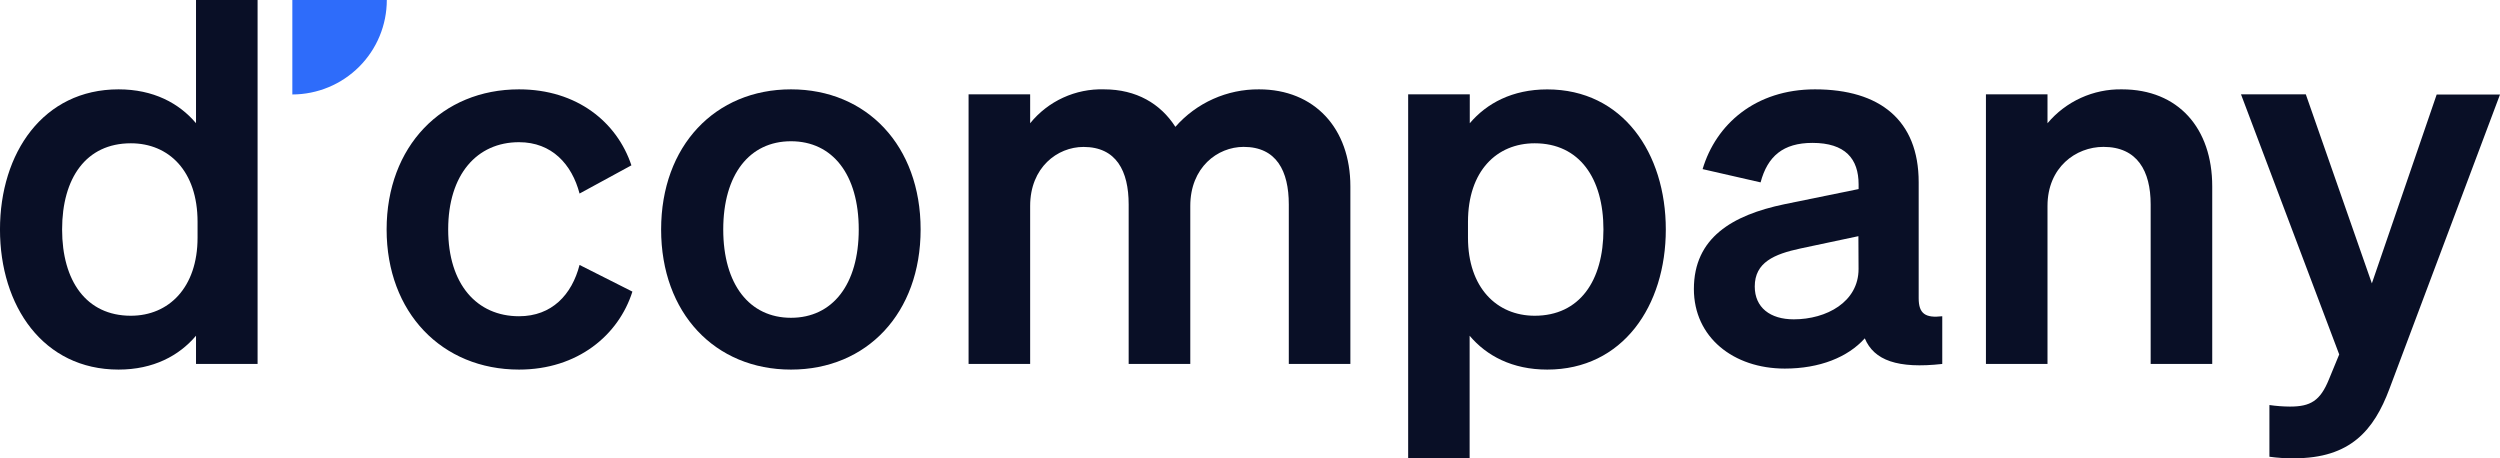
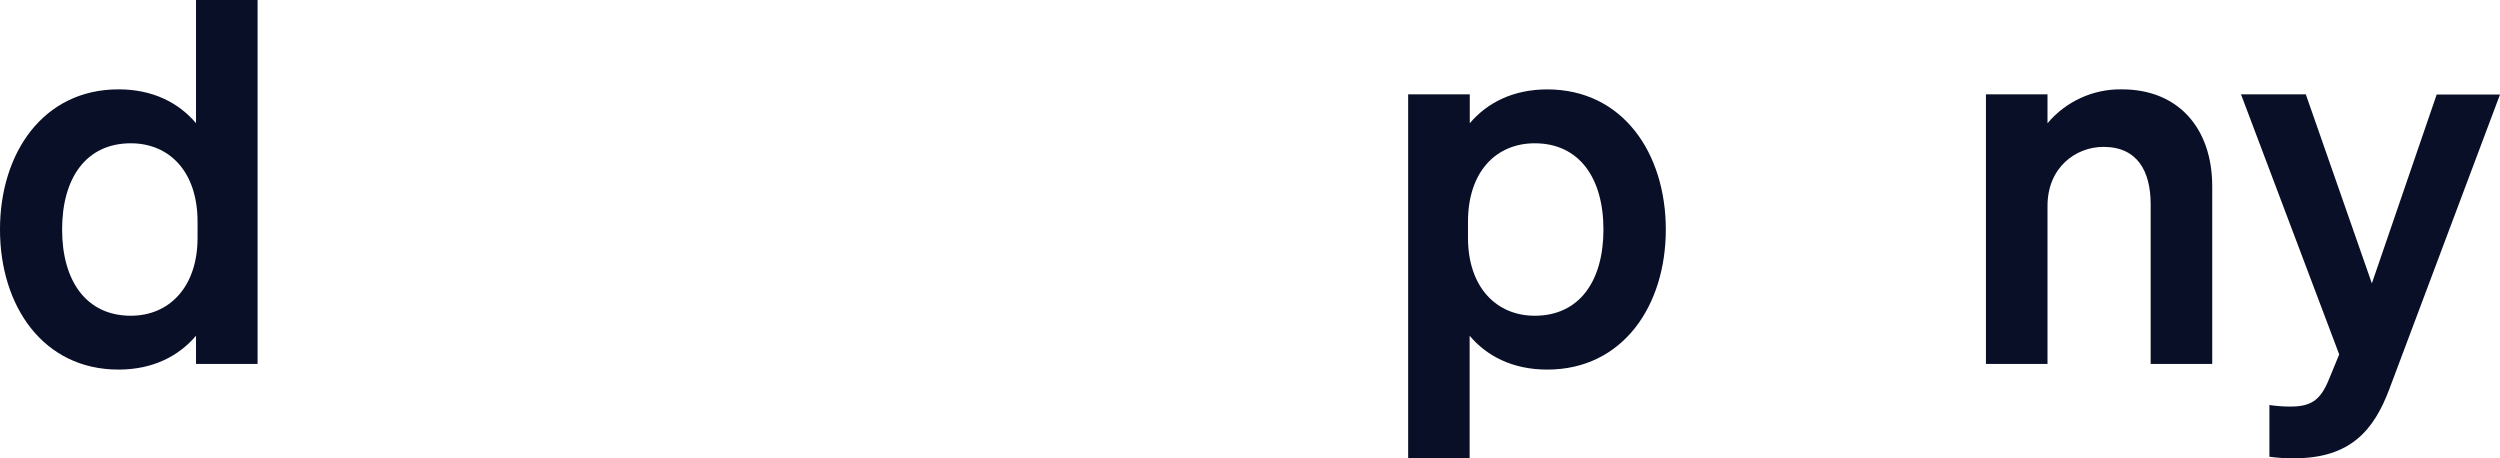
<svg xmlns="http://www.w3.org/2000/svg" fill="none" viewBox="53.84 34.62 494.89 90.72">
  <path d="M53.837 80.049C53.837 64.92 62.374 52.307 77.306 52.307C84.214 52.307 89.297 55.05 92.642 59.008V34.621H104.831V106.667H92.642V101.081C89.297 105.028 84.214 107.782 77.306 107.782C62.374 107.782 53.837 95.189 53.837 80.049ZM79.743 62.985C70.861 62.985 66.134 69.894 66.134 80.049C66.134 90.205 70.901 97.123 79.743 97.123C87.264 97.123 92.948 91.527 92.948 81.678V78.529C92.948 68.473 87.264 62.985 79.743 62.985Z" fill="#090F26" />
-   <path d="M156.585 97.222C163.079 97.222 167.047 92.958 168.566 87.066L179.028 92.346C176.294 100.982 168.172 107.782 156.585 107.782C141.337 107.782 130.373 96.511 130.373 80.049C130.373 63.587 141.337 52.307 156.585 52.307C168.063 52.307 175.988 58.811 178.83 67.348L168.566 72.934C167.047 67.14 163.079 62.768 156.585 62.768C148.246 62.768 142.561 69.173 142.561 80.039C142.561 90.906 148.246 97.222 156.585 97.222Z" fill="#090F26" />
-   <path d="M210.422 107.782C195.381 107.782 184.713 96.61 184.713 80.049C184.713 63.489 195.411 52.307 210.422 52.307C225.433 52.307 236.082 63.479 236.082 80.039C236.082 96.6 225.453 107.782 210.422 107.782ZM210.422 97.528C218.653 97.528 223.834 90.925 223.834 80.049C223.834 69.173 218.653 62.581 210.422 62.581C202.191 62.581 197.01 69.183 197.01 80.049C197.01 90.915 202.191 97.528 210.422 97.528Z" fill="#090F26" />
-   <path d="M257.765 106.667H245.576V53.294H257.765V59.018C259.521 56.849 261.755 55.115 264.292 53.951C266.829 52.787 269.601 52.224 272.391 52.307C278.796 52.307 283.573 55.149 286.514 59.729C288.579 57.375 291.127 55.493 293.985 54.213C296.843 52.932 299.943 52.282 303.074 52.307C314.049 52.307 321.155 60.025 321.155 71.513V106.657H308.966V75.075C308.966 68.473 306.528 63.696 300.025 63.696C294.843 63.696 289.465 67.762 289.465 75.381V106.667H277.266V75.085C277.266 68.483 274.828 63.706 268.325 63.706C263.143 63.706 257.765 67.772 257.765 75.391V106.667Z" fill="#090F26" />
  <path d="M344.762 101.081V125.339H332.593V53.294H344.791V59.018C348.137 55.07 353.22 52.317 360.128 52.317C375.06 52.317 383.597 64.92 383.597 80.049C383.597 95.179 375.06 107.782 360.128 107.782C353.19 107.782 348.108 105.048 344.762 101.081ZM344.436 81.678C344.436 91.547 350.121 97.123 357.641 97.123C366.524 97.123 371.251 90.215 371.251 80.049C371.251 69.884 366.474 62.985 357.641 62.985C350.121 62.985 344.436 68.473 344.436 78.529V81.678Z" fill="#090F26" />
-   <path d="M389.154 91.833C389.154 81.678 396.773 77.207 407.037 75.055L421.762 72.045V71.127C421.762 66.055 419.127 62.906 412.623 62.906C406.83 62.906 403.741 65.541 402.359 70.723L390.881 68.098C393.526 59.215 401.342 52.307 413.126 52.307C425.956 52.307 433.654 58.406 433.654 70.693V93.669C433.654 96.709 434.977 97.617 438.322 97.222V106.667C429.489 107.654 424.811 105.956 422.986 101.594C419.63 105.344 414.044 107.584 407.136 107.584C396.98 107.575 389.154 101.387 389.154 91.833ZM421.722 81.372L410.244 83.809C405.063 84.925 401.204 86.553 401.204 91.33C401.204 95.495 404.254 97.834 408.922 97.834C415.426 97.834 421.752 94.379 421.752 87.876L421.722 81.372Z" fill="#090F26" />
  <path d="M446.968 53.294H459.156V59.018C460.956 56.874 463.213 55.159 465.76 53.998C468.307 52.837 471.082 52.259 473.881 52.307C485.063 52.307 491.764 60.025 491.764 71.512V106.657H479.576V75.075C479.576 68.473 476.931 63.696 470.229 63.696C464.742 63.696 459.156 67.762 459.156 75.381V106.667H446.968V53.294Z" fill="#090F26" />
  <path d="M508.019 125.339C506.369 125.365 504.719 125.263 503.084 125.033V114.799C504.431 114.995 505.789 115.097 507.15 115.105C511.207 115.105 513.141 113.98 514.868 109.716L516.901 104.782L497.459 53.294H510.289L523.365 90.718L536.195 53.333H548.729L526.82 111.651C523.77 119.773 519.122 125.339 508.019 125.339Z" fill="#090F26" />
-   <path d="M111.71 34.62V53.32C116.675 53.31 121.432 51.335 124.938 47.829C128.445 44.323 130.412 39.572 130.41 34.62H111.71Z" fill="#2E6CFA" />
</svg>